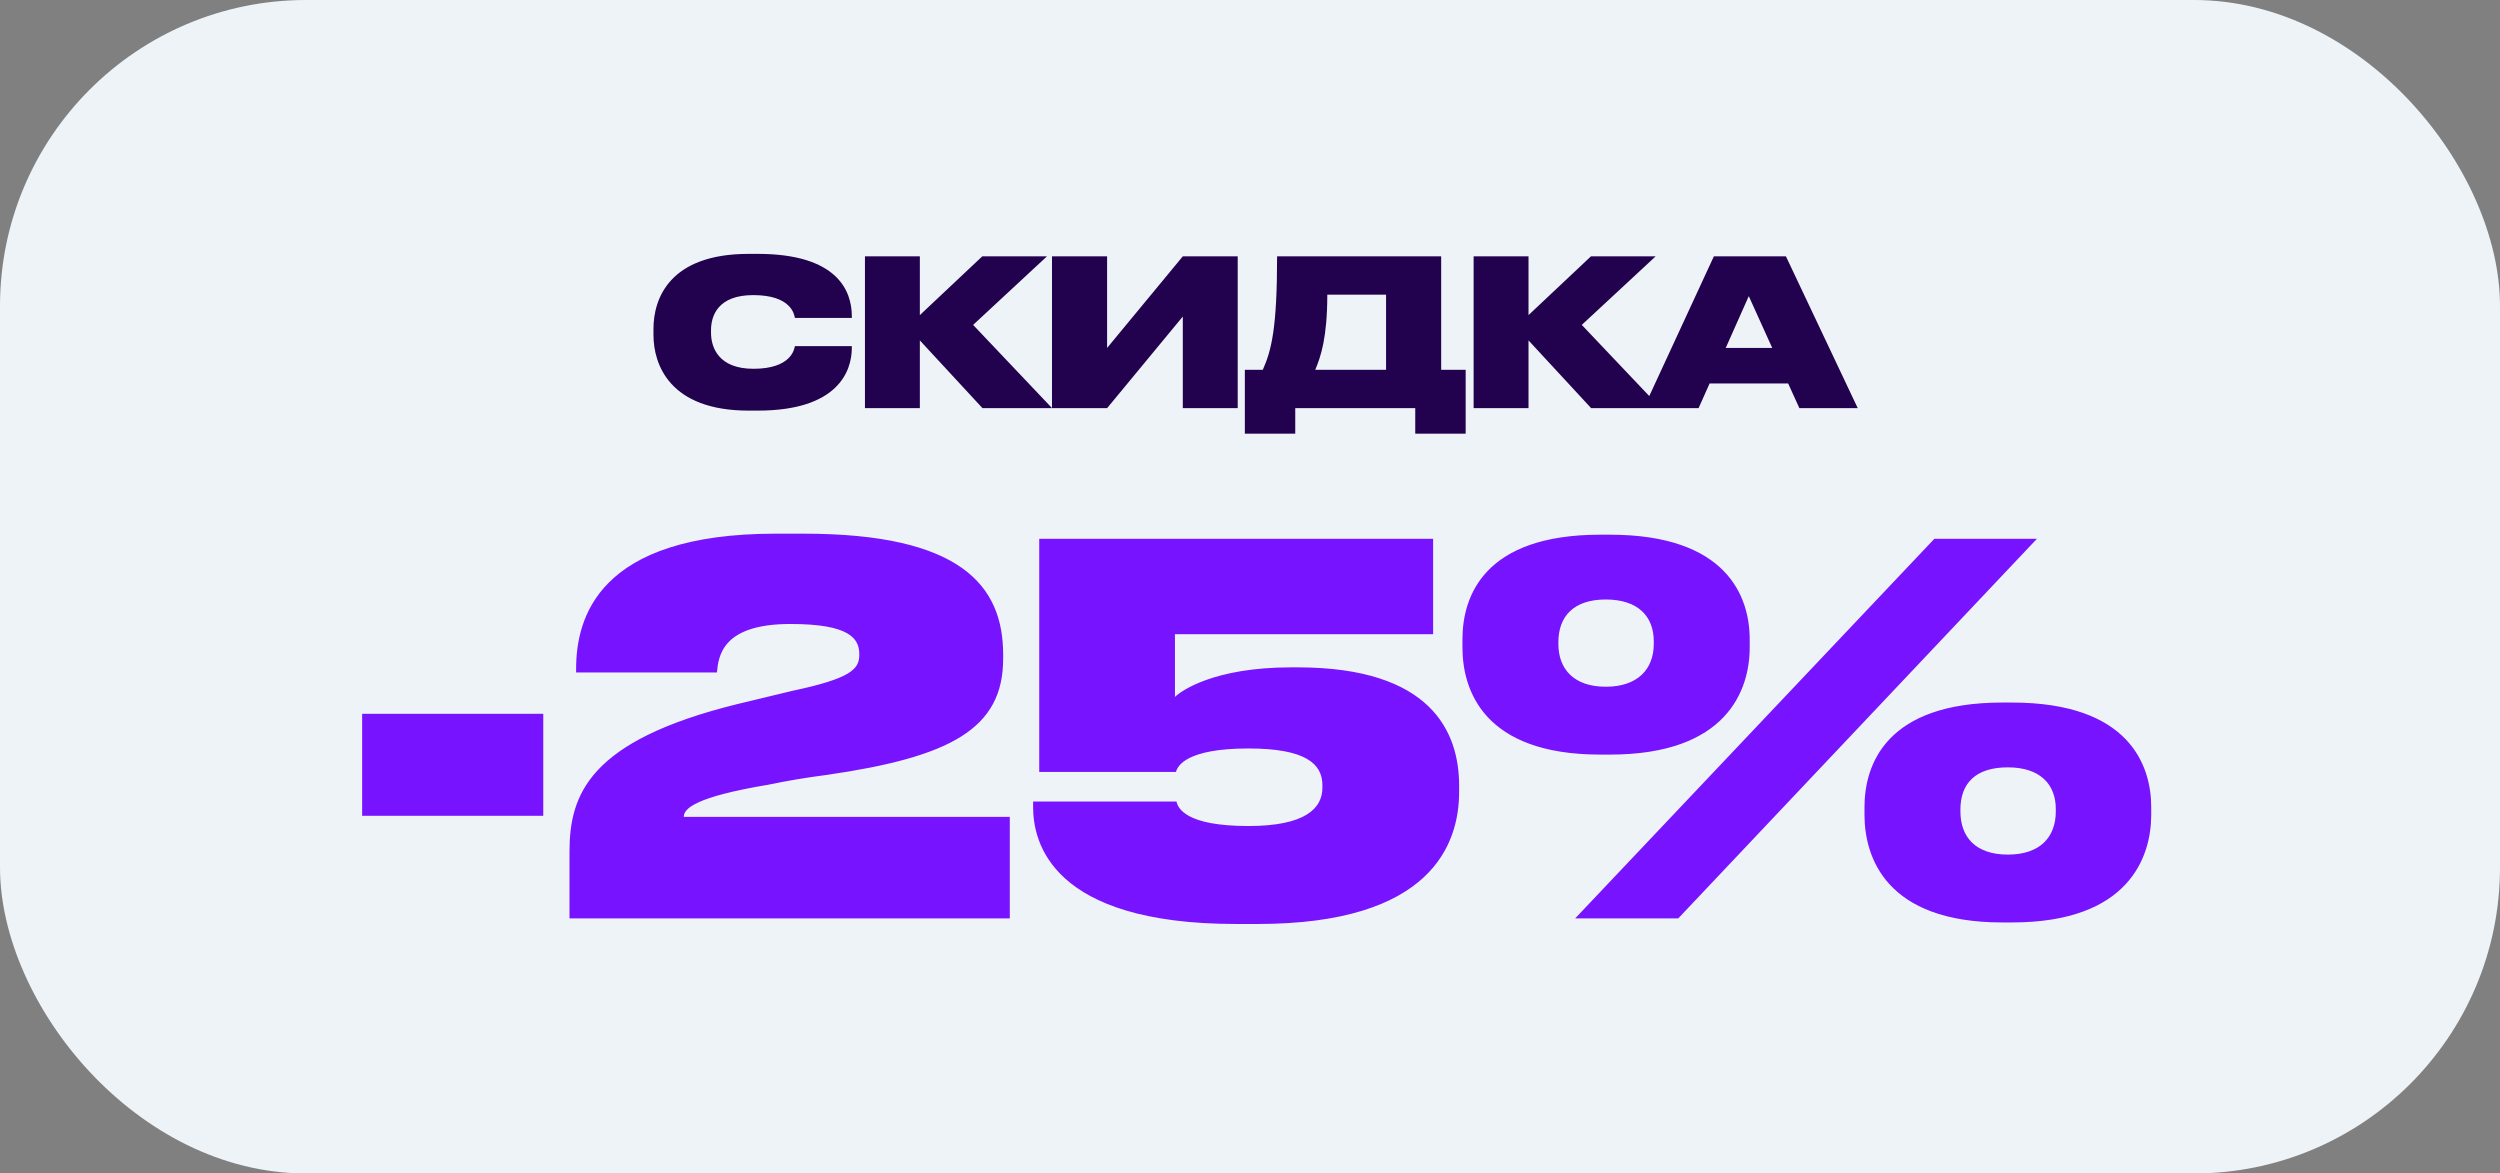
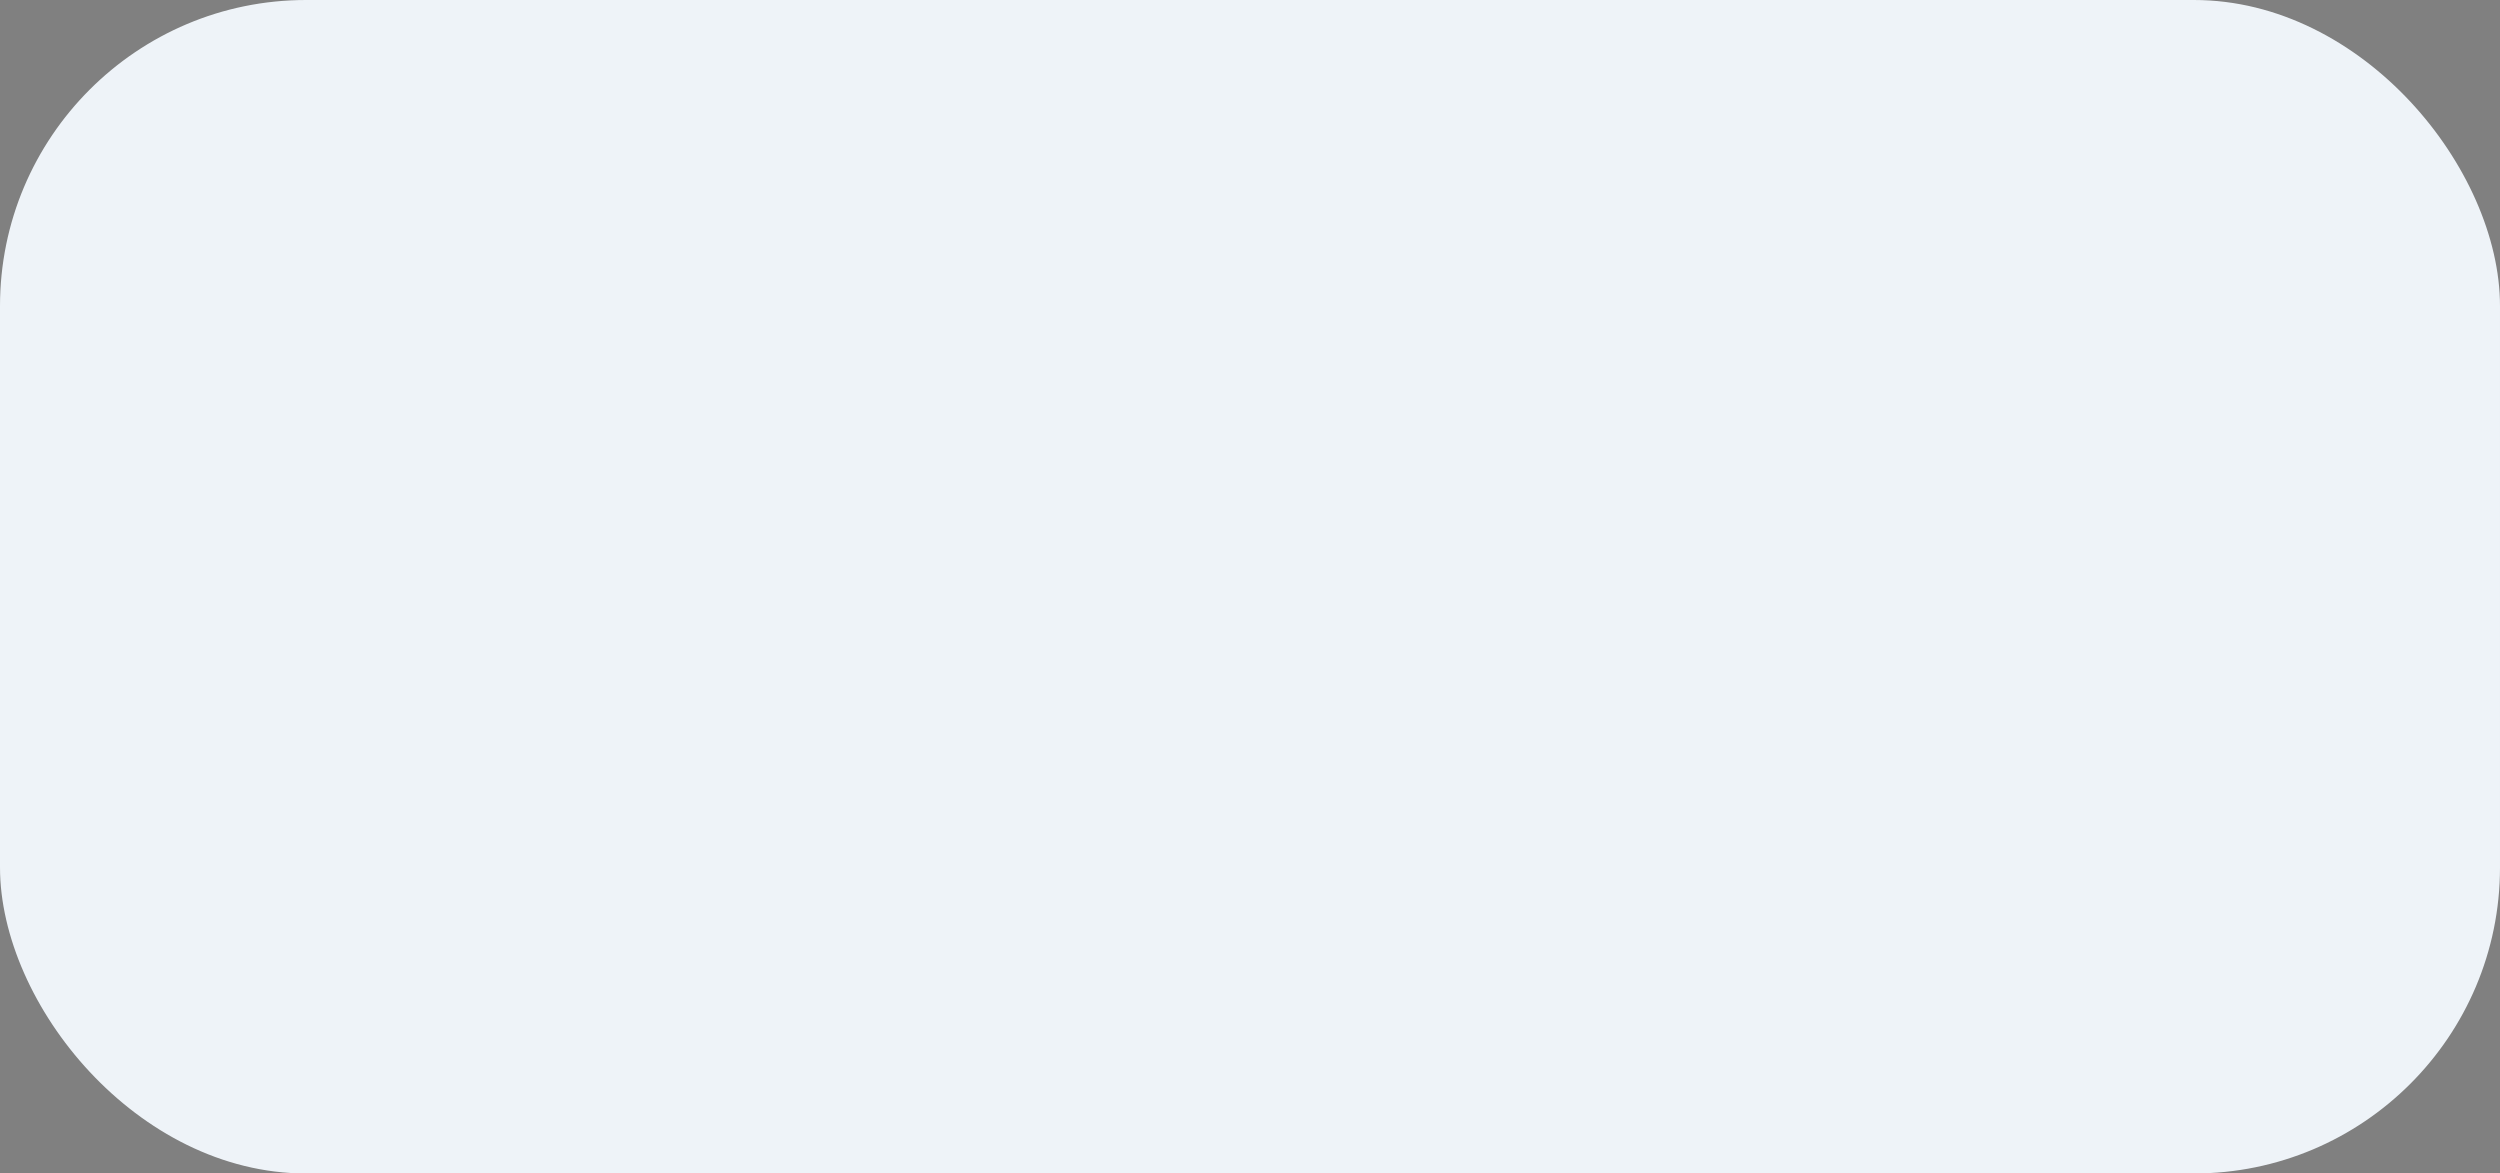
<svg xmlns="http://www.w3.org/2000/svg" width="49" height="23" viewBox="0 0 49 23" fill="none">
  <rect x="0" y="0" width="49" height="23" fill="#808080" stroke="none" />
  <rect width="49" height="23" rx="6" fill="#EEF3F8" />
-   <path d="M7.098 13.99H10.648V15.99H7.098V13.99ZM19.792 18H11.162V16.7C11.162 15.58 11.532 14.52 14.452 13.8L15.532 13.54C16.662 13.3 16.842 13.12 16.842 12.84V12.82C16.842 12.51 16.642 12.23 15.492 12.23C14.152 12.23 14.082 12.86 14.052 13.18H11.292V13.11C11.292 12.12 11.712 10.46 15.202 10.46H15.752C18.822 10.46 19.662 11.47 19.662 12.83V12.91C19.662 14.29 18.622 14.84 16.192 15.19C15.802 15.24 15.392 15.31 15.062 15.38C13.622 15.62 13.402 15.85 13.402 16.01H19.792V18ZM24.649 18.11H24.229C20.599 18.11 20.249 16.5 20.249 15.82V15.71H23.059C23.089 15.84 23.239 16.19 24.469 16.19C25.589 16.19 25.919 15.84 25.919 15.44V15.39C25.919 14.97 25.589 14.67 24.469 14.67C23.259 14.67 23.079 15.01 23.049 15.13H20.369V10.56H28.089V12.43H23.029V13.66C23.139 13.55 23.779 13.08 25.309 13.08H25.429C28.059 13.08 28.599 14.35 28.599 15.4V15.52C28.599 16.55 28.049 18.11 24.649 18.11ZM31.554 14.79H31.364C29.084 14.79 28.664 13.53 28.664 12.69V12.53C28.664 11.69 29.084 10.48 31.364 10.48H31.554C33.844 10.48 34.294 11.69 34.294 12.53V12.69C34.294 13.53 33.844 14.79 31.554 14.79ZM37.914 10.56H39.924L32.894 18H30.874L37.914 10.56ZM32.414 12.62V12.57C32.414 12.08 32.104 11.75 31.474 11.75C30.844 11.75 30.544 12.08 30.544 12.59V12.62C30.544 13.11 30.844 13.46 31.474 13.46C32.104 13.46 32.414 13.11 32.414 12.62ZM39.434 18.08H39.244C36.964 18.08 36.544 16.8 36.544 15.97V15.82C36.544 14.99 36.964 13.77 39.244 13.77H39.434C41.724 13.77 42.164 14.99 42.164 15.82V15.97C42.164 16.8 41.724 18.08 39.434 18.08ZM39.354 15.04C38.714 15.04 38.424 15.36 38.424 15.87V15.9C38.424 16.41 38.724 16.75 39.354 16.75C39.984 16.75 40.294 16.41 40.294 15.9V15.86C40.294 15.37 39.984 15.04 39.354 15.04Z" fill="#7713FF" />
-   <path d="M14.852 8.048H14.672C13.128 8.048 12.808 7.148 12.808 6.564V6.444C12.808 5.856 13.12 4.976 14.672 4.976H14.852C16.412 4.976 16.696 5.7 16.696 6.2V6.232H15.58C15.568 6.16 15.504 5.784 14.764 5.784C14.072 5.784 13.936 6.188 13.936 6.472V6.52C13.936 6.808 14.08 7.228 14.768 7.228C15.504 7.228 15.568 6.848 15.58 6.784H16.696V6.816C16.696 7.28 16.42 8.048 14.852 8.048ZM19.257 8L18.029 6.672V8H16.953V5.024H18.029V6.176L19.253 5.024H20.521L19.073 6.368L20.621 8H19.257ZM23.183 8V6.204L21.699 8H20.619V5.024H21.699V6.82L23.183 5.024H24.259V8H23.183ZM24.399 7.248H24.751C24.923 6.864 25.031 6.42 25.031 5.024H28.247V7.248H28.727V8.5H27.739V8H25.387V8.5H24.399V7.248ZM25.779 7.248H27.167V5.776H26.015C26.015 6.616 25.887 6.992 25.779 7.248ZM31.187 8L29.959 6.672V8H28.883V5.024H29.959V6.176L31.183 5.024H32.451L31.003 6.368L32.551 8H31.187ZM34.736 6.82L34.276 5.804L33.824 6.82H34.736ZM35.268 8L35.048 7.516H33.508L33.292 8H32.216L33.592 5.024H35.004L36.412 8H35.268Z" fill="#22024E" />
</svg>